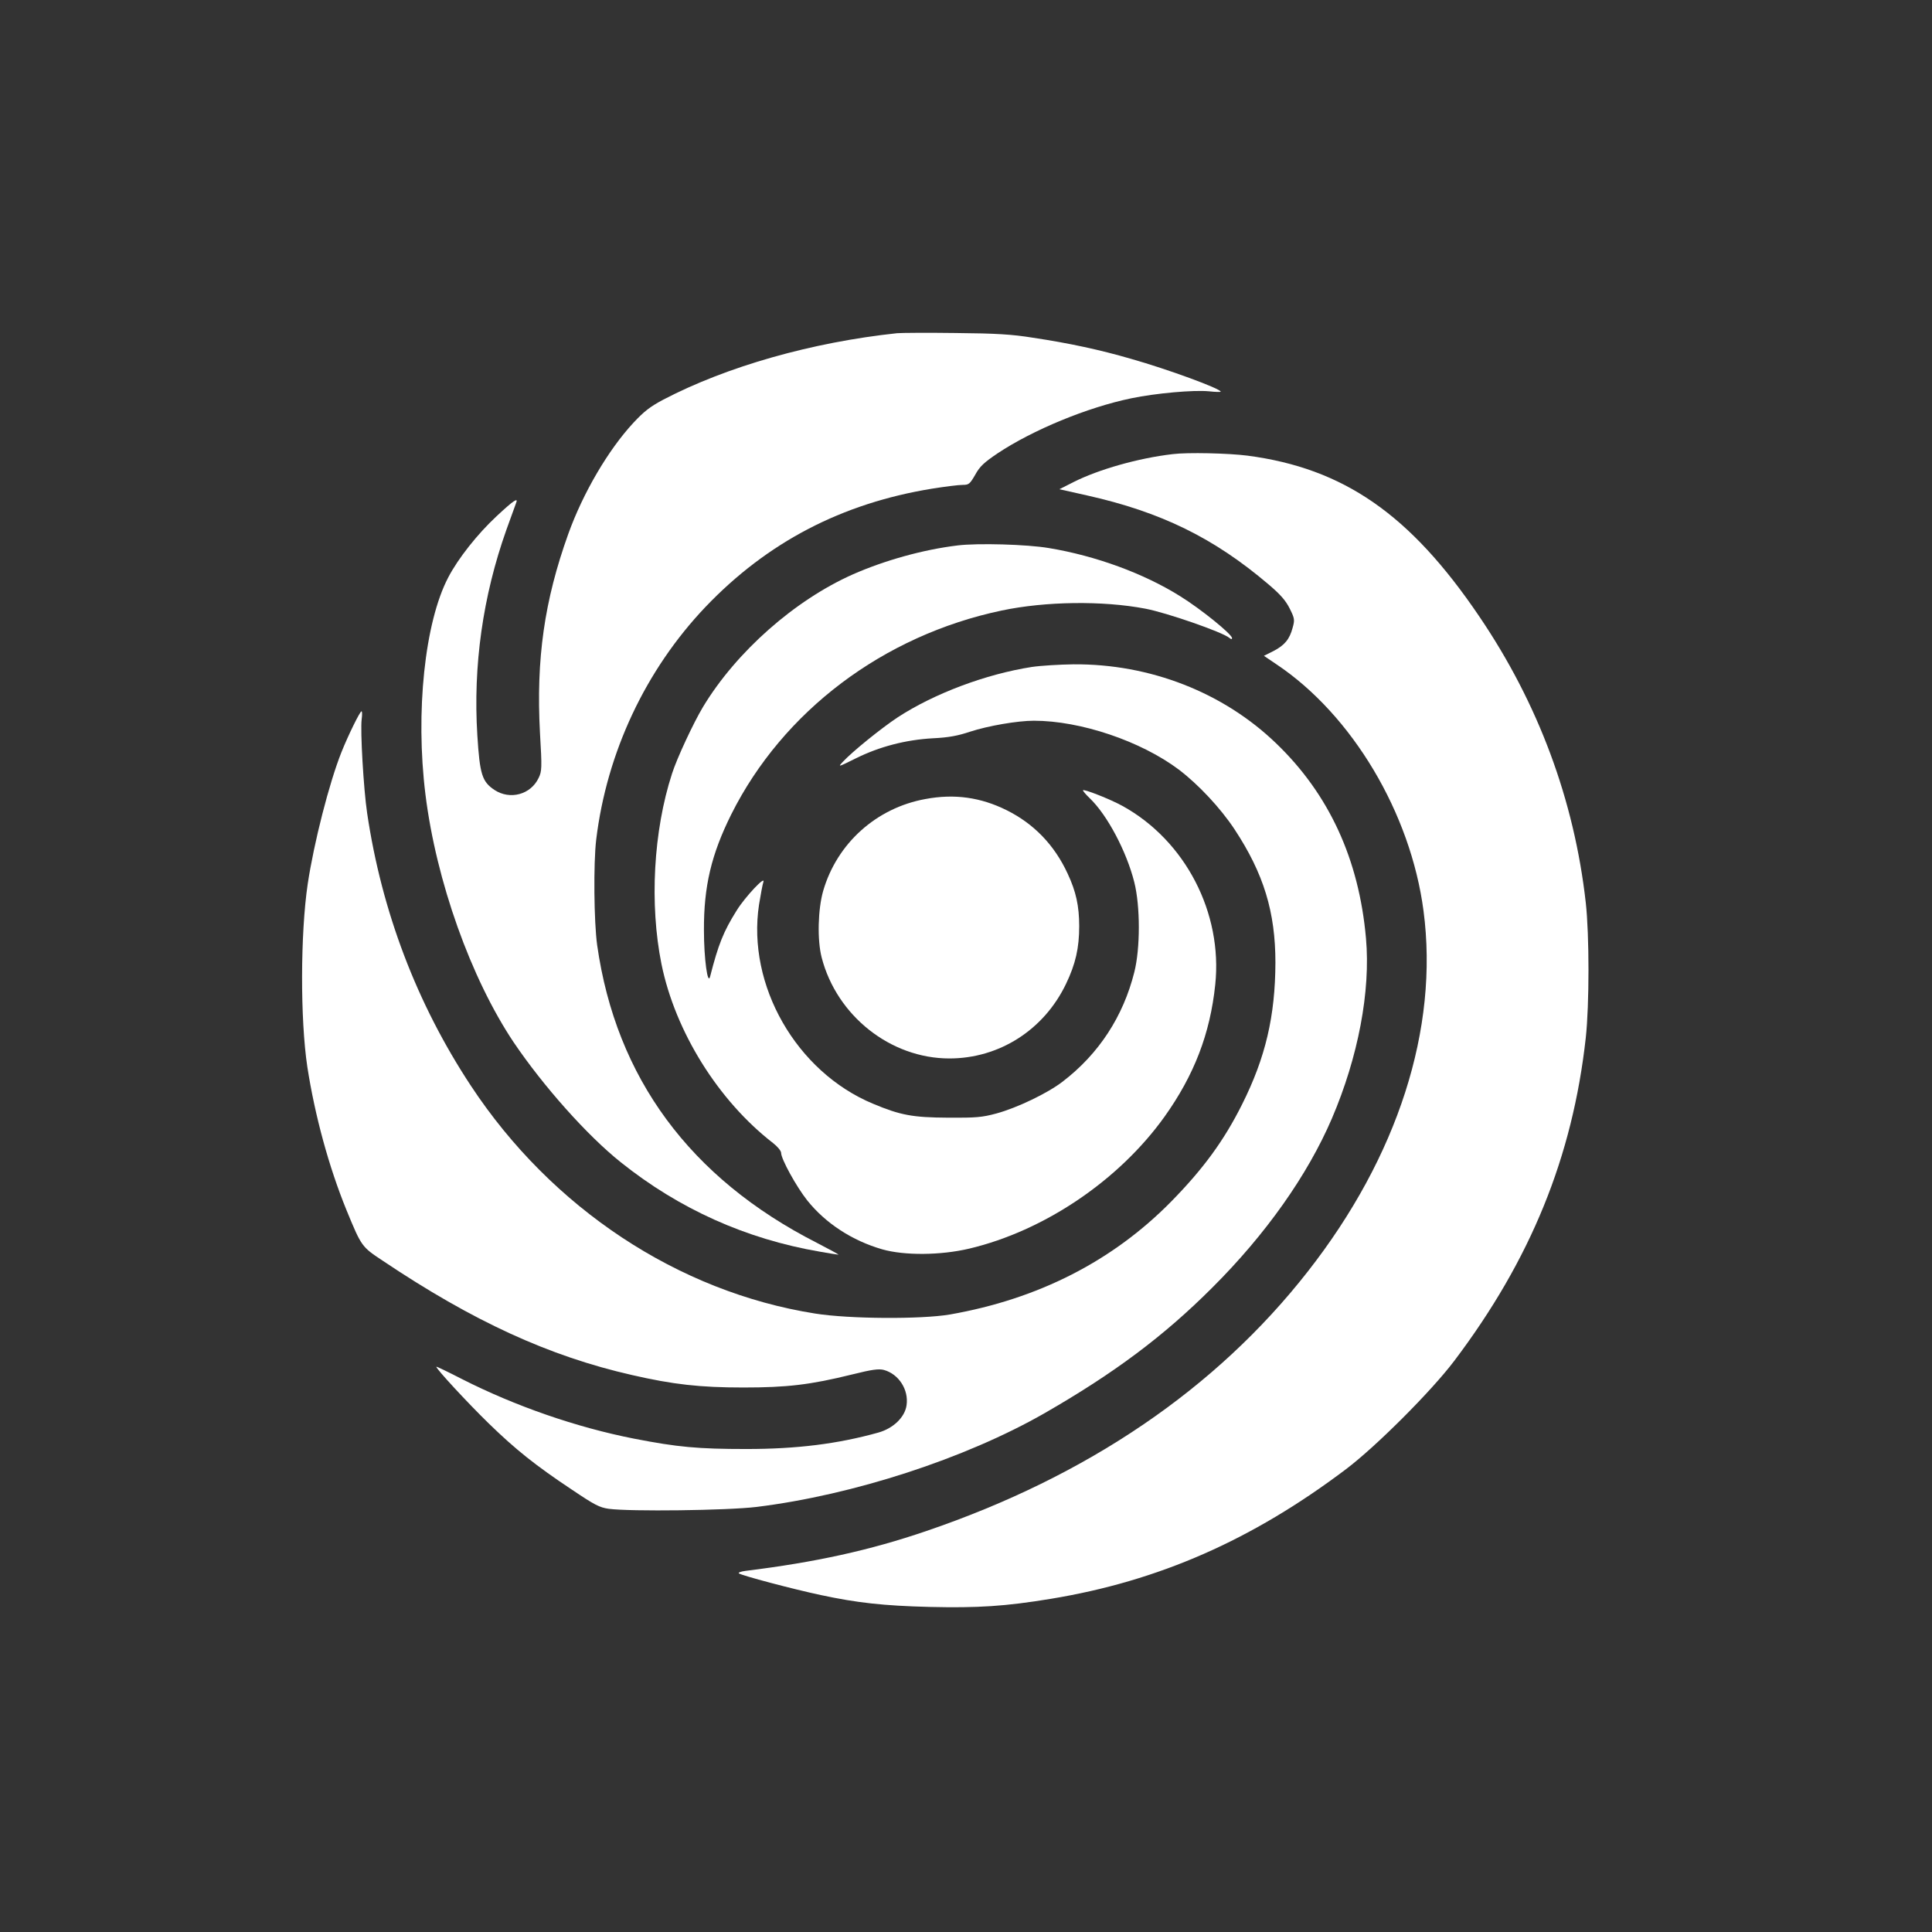
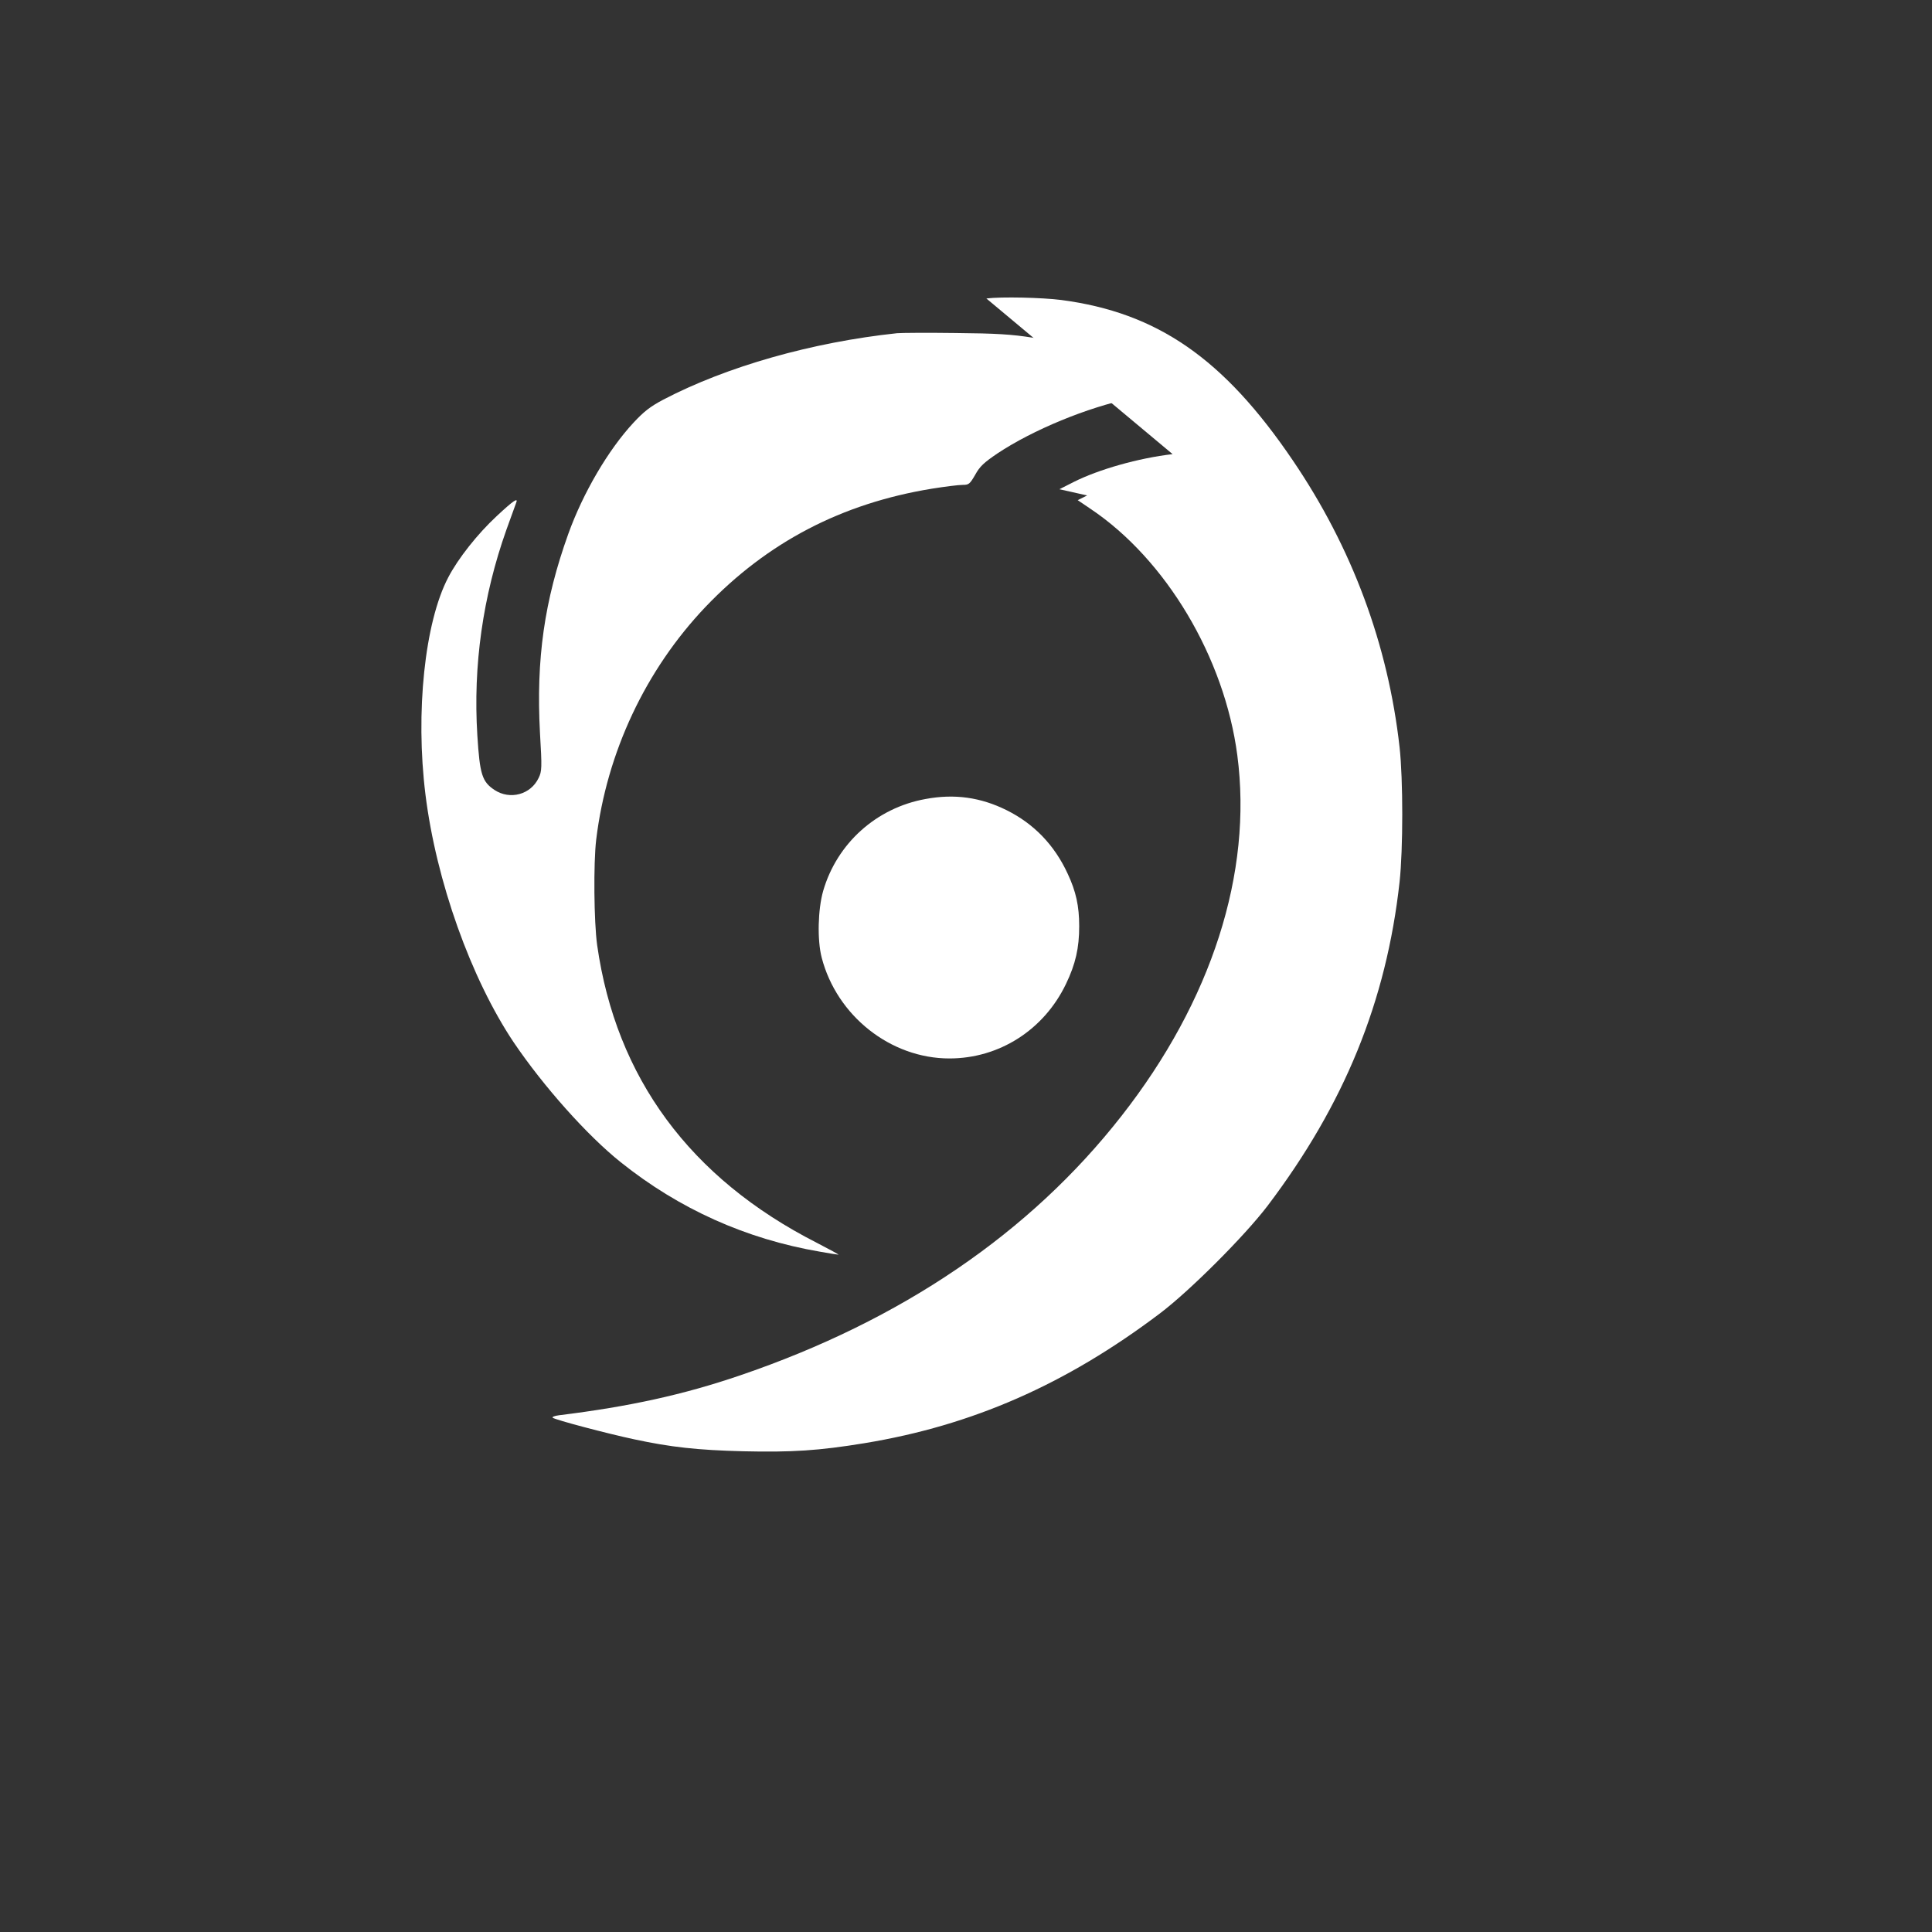
<svg xmlns="http://www.w3.org/2000/svg" version="1.0" width="1024pt" height="1024pt" viewBox="0 0 1024 1024" preserveAspectRatio="xMidYMid meet">
  <rect x="0" y="0" width="1024" height="1024" fill="#333333" stroke="none" />
  <g transform="translate(0,1024) scale(0.1,-0.1)" fill="#ffffff" stroke="none">
    <path d="M4755 8474 c-451 -48 -902 -176 -1239 -352 -70 -37 -103 -63 -158 -122 -134 -144 -268 -373 -346 -590 -127 -354 -171 -662 -150 -1055 11 -186 10 -203 -7 -238 -42 -89 -152 -118 -234 -64 -66 44 -78 82 -91 290 -23 369 29 737 154 1089 24 67 47 131 51 141 14 33 -12 16 -103 -69 -101 -94 -204 -224 -256 -324 -125 -238 -175 -716 -121 -1151 57 -459 241 -975 468 -1314 157 -232 389 -493 567 -635 310 -248 664 -407 1055 -474 50 -9 94 -16 99 -16 4 0 -47 28 -115 63 -671 342 -1064 874 -1164 1578 -17 122 -20 434 -5 559 56 462 262 900 580 1234 327 342 721 548 1200 626 69 11 141 20 162 20 33 0 38 4 67 54 24 44 47 65 118 113 188 125 477 244 709 292 130 27 331 45 412 37 34 -4 62 -4 62 -2 0 16 -281 119 -475 174 -165 48 -327 83 -520 112 -112 18 -194 23 -410 25 -148 2 -288 1 -310 -1z" />
-     <path d="M6215 7833 c-181 -21 -392 -81 -525 -148 l-75 -38 147 -33 c393 -88 673 -226 961 -471 65 -55 92 -87 113 -129 26 -52 27 -60 15 -102 -16 -60 -42 -92 -102 -123 l-50 -25 68 -46 c400 -268 710 -788 778 -1306 82 -623 -136 -1302 -614 -1912 -485 -620 -1167 -1084 -2022 -1375 -299 -102 -585 -165 -958 -211 -24 -3 -39 -9 -35 -13 12 -11 292 -85 434 -115 191 -41 333 -57 576 -63 257 -6 401 3 644 43 571 94 1066 311 1564 687 159 120 451 412 573 573 406 537 628 1082 698 1714 19 175 19 544 0 715 -61 544 -252 1058 -566 1520 -366 540 -718 783 -1227 850 -101 13 -318 18 -397 8z" />
-     <path d="M5075 7349 c-182 -22 -386 -79 -554 -153 -309 -137 -619 -411 -795 -703 -51 -85 -139 -274 -164 -353 -99 -304 -120 -693 -56 -1010 73 -358 301 -724 592 -949 23 -18 42 -41 42 -51 0 -33 81 -180 139 -253 97 -121 238 -213 398 -259 117 -33 307 -32 460 4 397 94 793 361 1035 699 157 220 242 440 269 700 40 380 -158 763 -491 947 -65 36 -210 93 -210 83 0 -4 16 -23 36 -42 93 -89 195 -282 236 -445 32 -127 32 -351 0 -477 -59 -235 -188 -433 -380 -580 -79 -61 -241 -139 -352 -169 -74 -20 -107 -23 -255 -22 -187 1 -253 13 -398 74 -406 169 -669 628 -604 1055 9 55 19 109 23 120 13 38 -97 -79 -141 -150 -71 -113 -98 -182 -141 -350 -13 -52 -33 93 -33 245 -1 232 39 401 145 614 274 547 806 948 1433 1080 232 49 535 53 761 10 112 -21 409 -124 446 -155 9 -8 14 -8 14 -1 0 20 -165 154 -275 222 -193 121 -448 214 -695 255 -117 20 -378 27 -485 14z" />
-     <path d="M5469 6705 c-244 -38 -518 -141 -711 -267 -85 -56 -240 -181 -291 -236 -27 -29 -25 -28 70 19 125 62 264 98 408 106 83 4 131 13 197 35 95 31 251 58 338 58 247 0 567 -108 768 -259 104 -79 221 -204 295 -316 155 -235 217 -439 217 -707 -1 -283 -52 -503 -177 -752 -96 -192 -206 -342 -376 -515 -310 -315 -704 -516 -1172 -598 -152 -26 -534 -24 -715 5 -726 115 -1396 558 -1824 1207 -287 435 -473 925 -550 1445 -19 127 -37 439 -29 498 3 23 3 42 -1 42 -8 0 -70 -126 -106 -216 -65 -163 -146 -480 -179 -699 -39 -263 -40 -718 -2 -970 40 -258 114 -530 208 -760 79 -192 80 -193 190 -266 480 -322 883 -507 1323 -607 218 -50 360 -66 590 -66 231 0 353 14 576 69 108 27 142 31 169 24 79 -22 132 -105 120 -187 -9 -64 -71 -123 -150 -145 -215 -60 -432 -87 -699 -87 -257 0 -365 10 -596 55 -305 60 -628 172 -910 315 -74 38 -136 68 -137 66 -6 -6 166 -192 278 -301 142 -138 247 -222 441 -351 119 -80 145 -94 195 -101 113 -15 626 -9 783 10 512 63 1105 256 1525 496 369 212 632 408 890 666 284 283 505 596 634 896 140 327 206 676 181 956 -37 419 -196 764 -476 1033 -280 270 -669 422 -1074 419 -74 -1 -174 -7 -221 -14z" />
+     <path d="M6215 7833 c-181 -21 -392 -81 -525 -148 l-75 -38 147 -33 l-50 -25 68 -46 c400 -268 710 -788 778 -1306 82 -623 -136 -1302 -614 -1912 -485 -620 -1167 -1084 -2022 -1375 -299 -102 -585 -165 -958 -211 -24 -3 -39 -9 -35 -13 12 -11 292 -85 434 -115 191 -41 333 -57 576 -63 257 -6 401 3 644 43 571 94 1066 311 1564 687 159 120 451 412 573 573 406 537 628 1082 698 1714 19 175 19 544 0 715 -61 544 -252 1058 -566 1520 -366 540 -718 783 -1227 850 -101 13 -318 18 -397 8z" />
    <path d="M4905 6005 c-260 -47 -469 -235 -542 -487 -28 -98 -32 -260 -8 -353 80 -309 365 -535 677 -535 264 0 501 151 618 395 51 106 70 191 70 306 0 107 -17 184 -61 278 -70 152 -179 265 -324 337 -137 68 -276 88 -430 59z" />
  </g>
</svg>